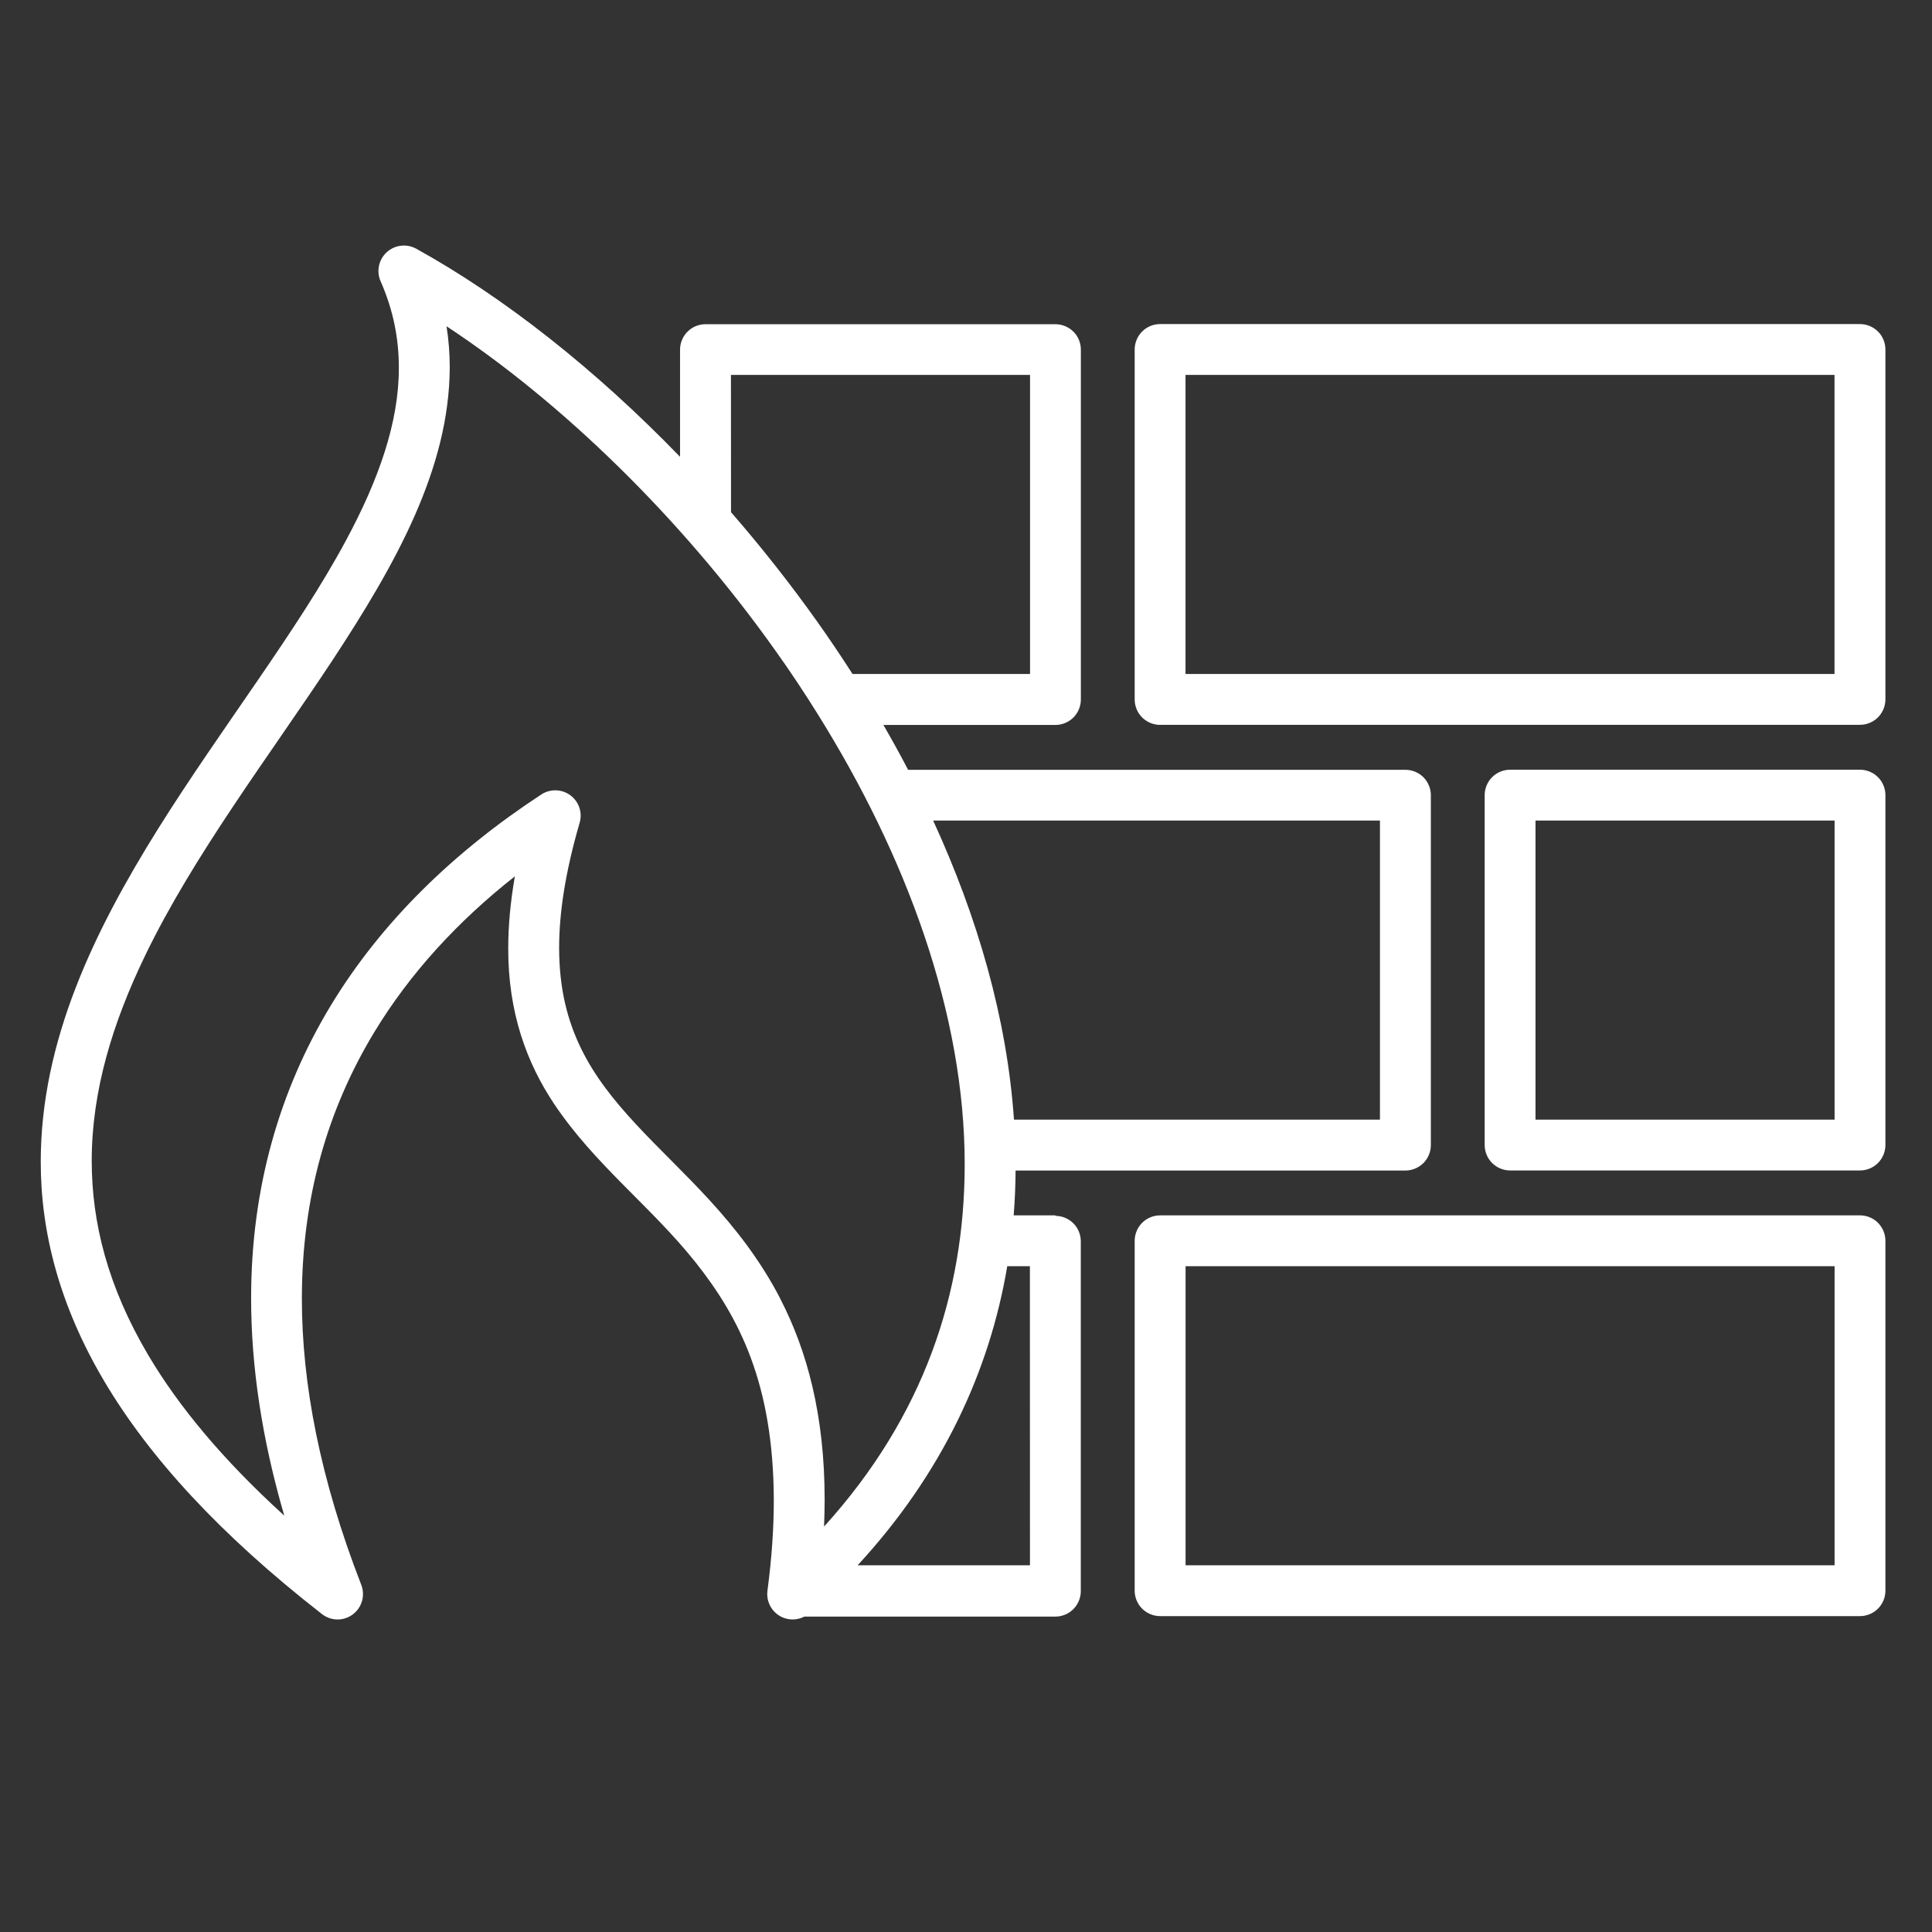
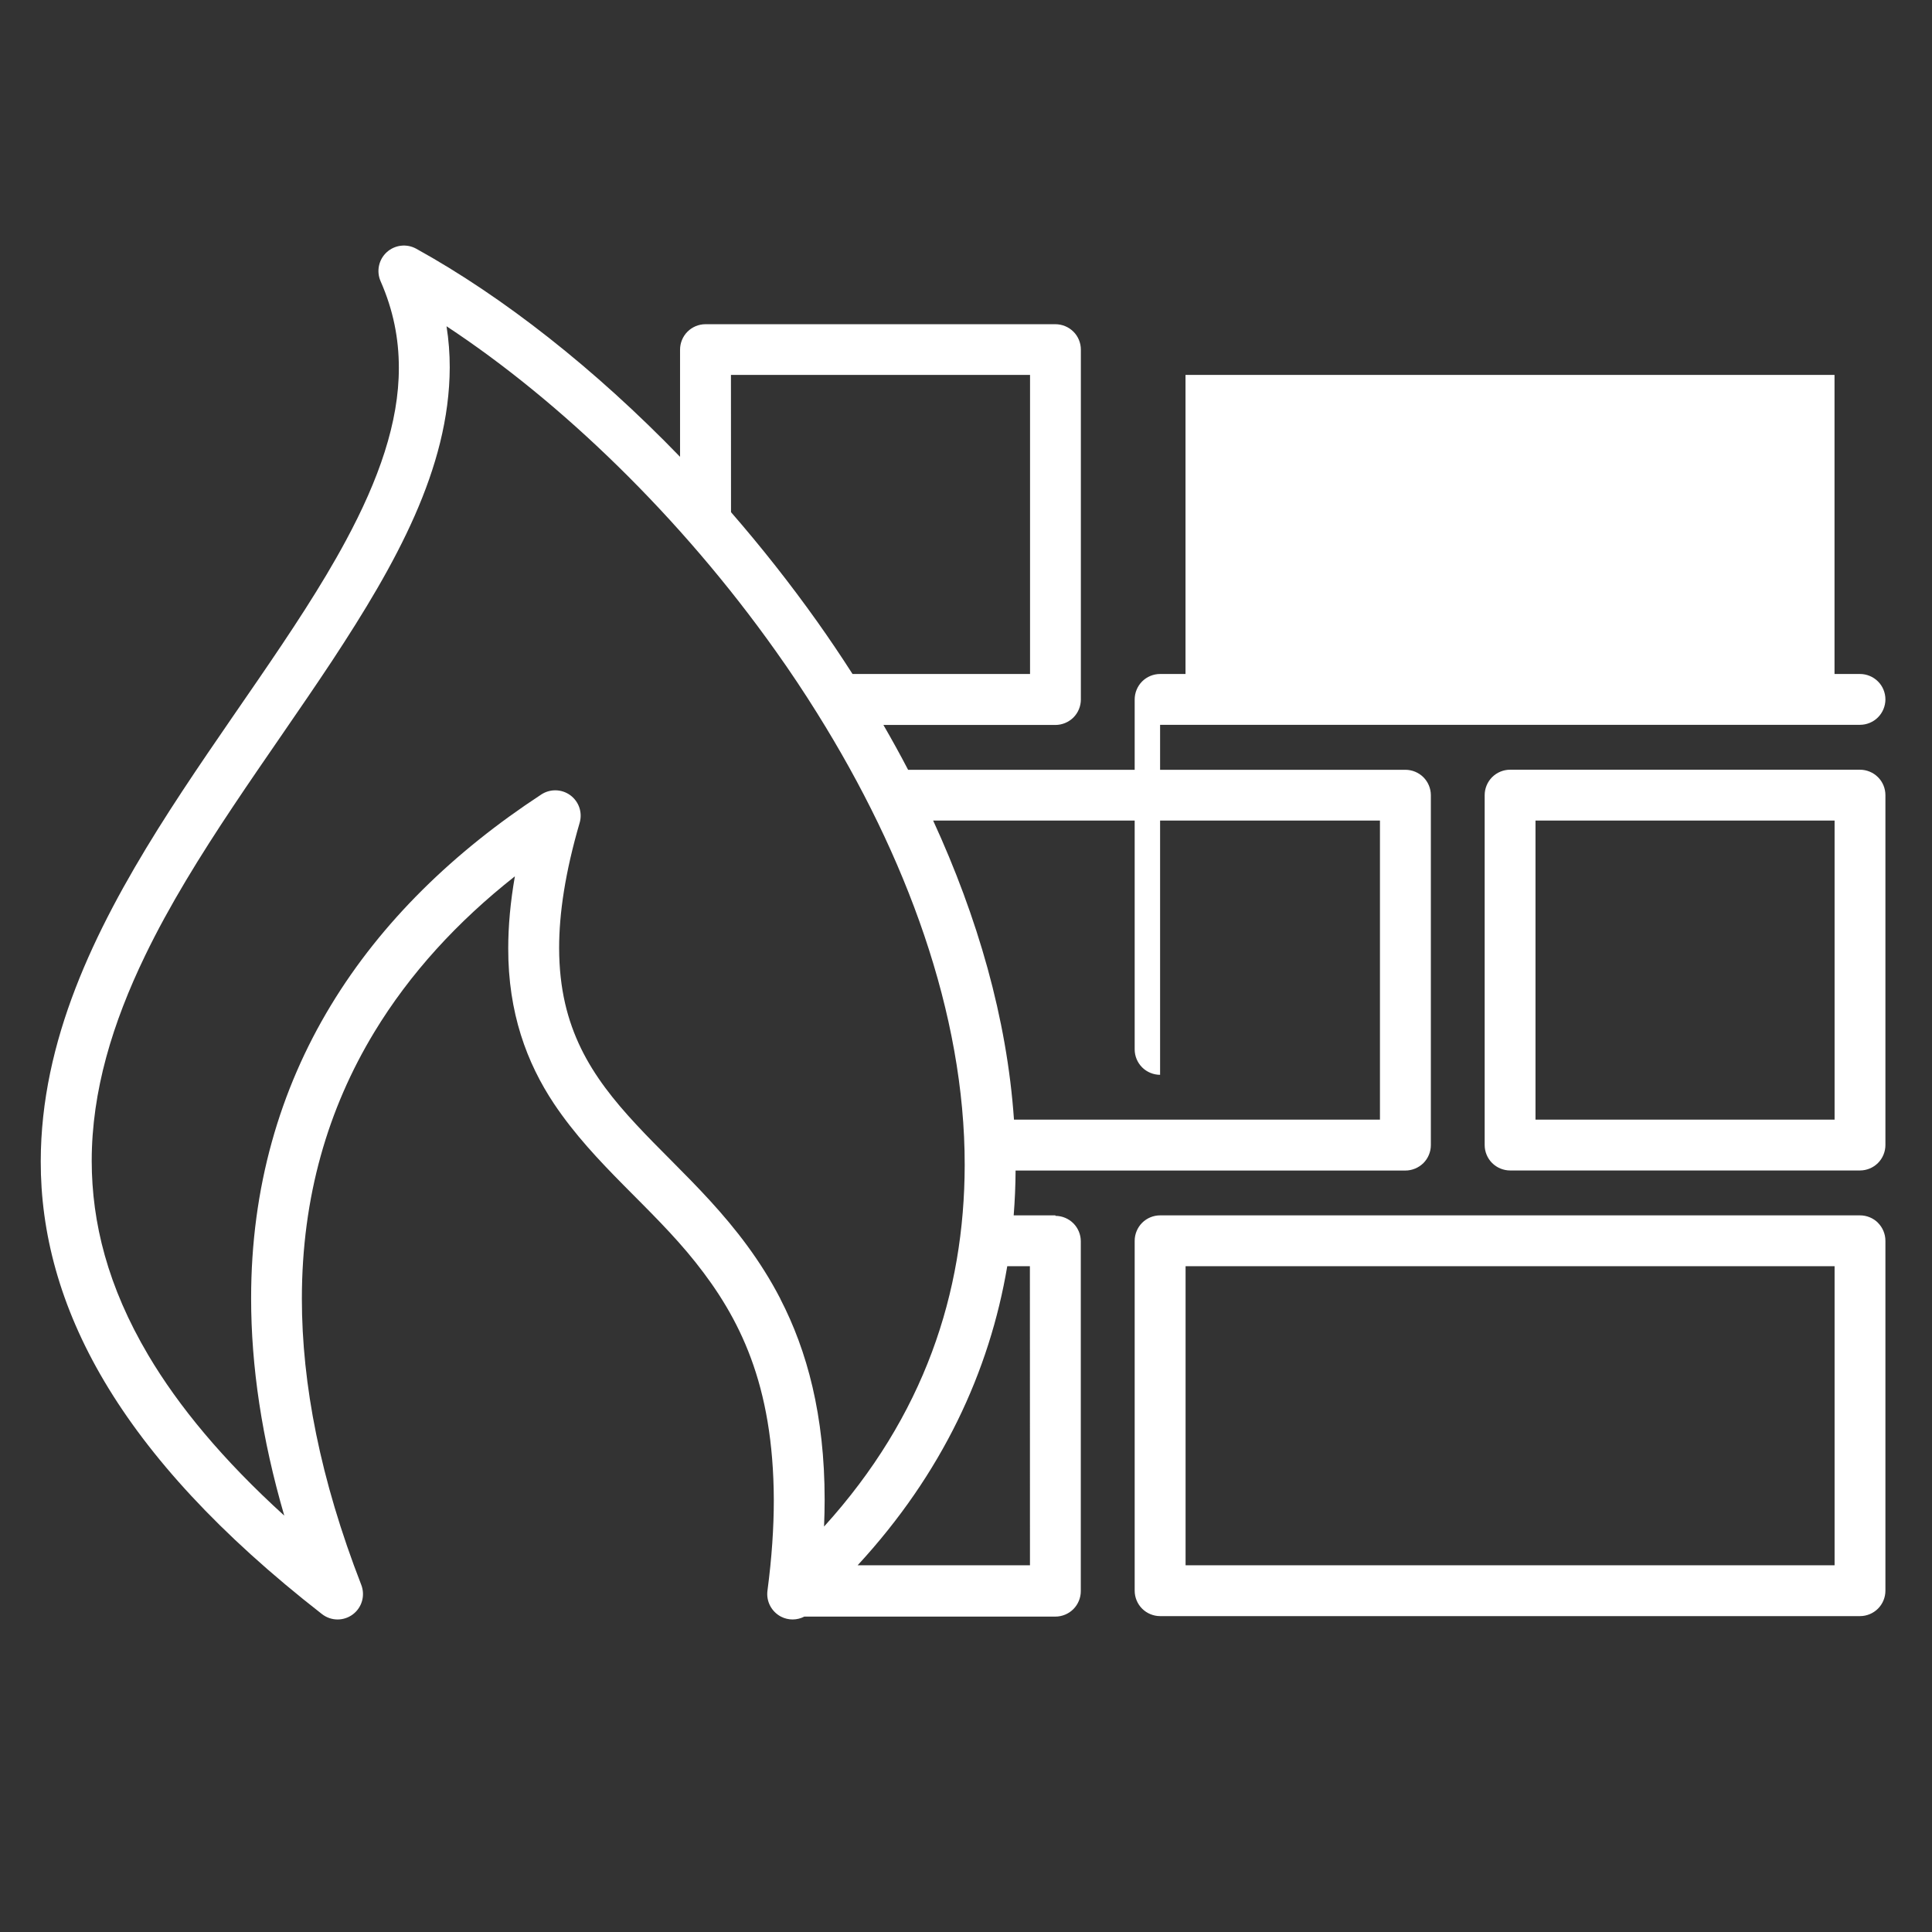
<svg xmlns="http://www.w3.org/2000/svg" xmlns:ns1="http://www.inkscape.org/namespaces/inkscape" xmlns:ns2="http://sodipodi.sourceforge.net/DTD/sodipodi-0.dtd" width="100" height="100" viewBox="0 0 26.458 26.458" version="1.1" id="svg8" ns1:version="0.92.4 (5da689c313, 2019-01-14)" ns2:docname="Ico_2.svg">
  <rect x="0" y="0" width="26.458" height="26.458" fill="#333333" stroke="none" />
  <defs id="defs2" />
  <ns2:namedview id="base" pagecolor="#ffffff" bordercolor="#666666" borderopacity="1.0" ns1:pageopacity="0.0" ns1:pageshadow="2" ns1:zoom="1.979899" ns1:cx="6.4903758" ns1:cy="26.670068" ns1:document-units="mm" ns1:current-layer="layer1" showgrid="false" units="px" ns1:pagecheckerboard="true" ns1:window-width="1920" ns1:window-height="1017" ns1:window-x="1912" ns1:window-y="-8" ns1:window-maximized="1" />
  <g ns1:label="Layer 1" ns1:groupmode="layer" id="layer1" transform="translate(0,-270.542)">
-     <path id="path26" style="fill:#ffffff;fill-opacity:1;fill-rule:nonzero;stroke:none;stroke-width:0.025" d="m 14.105,291.978 h -2.36 c 1.157,-1.254 1.806,-2.654 2.049,-4.096 h 0.31 z m -3.418,-3.649 c -0.552,-1.066 -1.359,-1.722 -1.973,-2.386 -0.309,-0.332 -0.571,-0.662 -0.757,-1.043 -0.185,-0.381 -0.299,-0.813 -0.3,-1.377 0,-0.47 0.082,-1.031 0.281,-1.713 0.041,-0.141 -0.01,-0.29 -0.127,-0.377 -0.061,-0.045 -0.134,-0.068 -0.207,-0.068 -0.066,0 -0.133,0.019 -0.191,0.057 -1.191,0.78 -2.186,1.739 -2.883,2.89 -0.697,1.151 -1.092,2.493 -1.091,4.011 0,0.927 0.146,1.918 0.454,2.975 -0.843,-0.766 -1.448,-1.498 -1.862,-2.197 -0.555,-0.938 -0.774,-1.813 -0.775,-2.66 -1.839e-4,-0.958 0.286,-1.891 0.731,-2.812 0.667,-1.381 1.691,-2.72 2.563,-4.04 0.868,-1.32 1.604,-2.628 1.609,-4.015 0,-0.188 -0.014,-0.376 -0.044,-0.564 1.553,1.022 3.2,2.603 4.509,4.449 0.199,0.279 0.389,0.565 0.57,0.855 0,1.7e-4 1.85e-4,5.5e-4 1.85e-4,5.5e-4 1.214,1.942 2.02,4.108 2.017,6.185 -0.003,1.747 -0.554,3.435 -1.926,4.948 0.005,-0.126 0.008,-0.248 0.008,-0.368 0,-1.155 -0.24,-2.04 -0.607,-2.75 z m -0.677,-12.653 h 4.096 v 4.096 h -2.431 c -0.155,-0.242 -0.316,-0.481 -0.482,-0.715 -0.372,-0.523 -0.768,-1.025 -1.182,-1.501 z m 8.888,6.103 v 4.096 h -5.012 c -0.096,-1.39 -0.5,-2.775 -1.107,-4.096 z m -4.444,5.407 h -0.572 c 0.016,-0.204 0.025,-0.409 0.026,-0.614 h 5.338 c 0.092,0 0.181,-0.037 0.247,-0.102 0.065,-0.065 0.102,-0.155 0.102,-0.246 v -4.792 c 0,-0.092 -0.037,-0.181 -0.102,-0.246 -0.065,-0.065 -0.155,-0.102 -0.247,-0.102 h -6.81 c -0.108,-0.207 -0.221,-0.412 -0.338,-0.614 h 2.355 c 0.092,0 0.181,-0.037 0.247,-0.102 0.065,-0.065 0.102,-0.155 0.102,-0.246 v -4.792 c 0,-0.092 -0.037,-0.182 -0.102,-0.246 -0.065,-0.065 -0.155,-0.102 -0.247,-0.102 H 9.661 c -0.092,0 -0.181,0.037 -0.246,0.102 -0.065,0.065 -0.102,0.155 -0.102,0.247 v 1.467 c -1.164,-1.204 -2.421,-2.191 -3.613,-2.85 -0.131,-0.072 -0.293,-0.053 -0.404,0.048 -0.11,0.101 -0.144,0.261 -0.084,0.397 0.175,0.398 0.25,0.787 0.25,1.185 0.002,0.749 -0.278,1.537 -0.724,2.365 -0.667,1.242 -1.699,2.553 -2.575,3.952 -0.873,1.398 -1.603,2.899 -1.605,4.55 -0.002,0.971 0.259,1.983 0.872,3.016 0.613,1.033 1.574,2.09 2.979,3.185 0.063,0.049 0.138,0.074 0.214,0.074 0.073,0 0.146,-0.023 0.208,-0.069 0.126,-0.094 0.173,-0.26 0.116,-0.406 -0.562,-1.447 -0.813,-2.75 -0.813,-3.917 0,-1.398 0.358,-2.604 0.991,-3.65 0.487,-0.804 1.14,-1.516 1.926,-2.135 -0.062,0.355 -0.091,0.682 -0.091,0.986 -0.002,0.881 0.254,1.568 0.626,2.127 0.561,0.839 1.335,1.413 1.937,2.17 0.602,0.757 1.069,1.668 1.074,3.259 0,0.375 -0.027,0.787 -0.087,1.241 -0.019,0.145 0.054,0.285 0.183,0.354 0.103,0.054 0.222,0.052 0.322,5.5e-4 h 3.438 c 0.092,0 0.181,-0.037 0.246,-0.102 0.065,-0.065 0.102,-0.155 0.102,-0.246 v -4.792 c 0,-0.092 -0.037,-0.181 -0.102,-0.246 -0.065,-0.065 -0.155,-0.102 -0.246,-0.102 z m 10.67,4.792 h -8.888 v -4.096 h 8.888 z m 0.595,-4.69 c -0.065,-0.065 -0.155,-0.102 -0.246,-0.102 H 15.887 c -0.092,0 -0.181,0.037 -0.246,0.102 -0.065,0.065 -0.102,0.155 -0.102,0.246 v 4.792 c 0,0.092 0.037,0.181 0.102,0.246 0.065,0.065 0.155,0.102 0.246,0.102 h 9.585 c 0.092,0 0.181,-0.037 0.246,-0.102 0.065,-0.065 0.102,-0.154 0.102,-0.246 v -4.792 c 0,-0.092 -0.037,-0.181 -0.102,-0.246 z m -0.595,-1.413 h -4.096 v -4.096 h 4.096 z m 0.348,-4.792 h -4.792 c -0.092,0 -0.181,0.037 -0.246,0.102 -0.065,0.065 -0.102,0.155 -0.102,0.246 v 4.792 c 0,0.092 0.037,0.181 0.102,0.246 0.065,0.065 0.155,0.102 0.246,0.102 h 4.792 c 0.092,0 0.181,-0.037 0.246,-0.102 0.065,-0.065 0.102,-0.155 0.102,-0.246 v -4.792 c 0,-0.092 -0.037,-0.182 -0.102,-0.246 -0.065,-0.065 -0.155,-0.102 -0.246,-0.102 z m -9.237,-5.407 h 8.888 v 4.096 h -8.888 z m -0.348,4.792 h 9.585 c 0.092,0 0.181,-0.037 0.246,-0.102 0.065,-0.065 0.102,-0.155 0.102,-0.246 v -4.792 c 0,-0.092 -0.037,-0.182 -0.102,-0.246 -0.065,-0.065 -0.155,-0.102 -0.246,-0.102 H 15.887 c -0.092,0 -0.181,0.037 -0.246,0.102 -0.065,0.065 -0.102,0.155 -0.102,0.247 v 4.792 c 0,0.092 0.037,0.181 0.102,0.246 0.065,0.065 0.155,0.102 0.246,0.102" ns1:connector-curvature="0" />
+     <path id="path26" style="fill:#ffffff;fill-opacity:1;fill-rule:nonzero;stroke:none;stroke-width:0.025" d="m 14.105,291.978 h -2.36 c 1.157,-1.254 1.806,-2.654 2.049,-4.096 h 0.31 z m -3.418,-3.649 c -0.552,-1.066 -1.359,-1.722 -1.973,-2.386 -0.309,-0.332 -0.571,-0.662 -0.757,-1.043 -0.185,-0.381 -0.299,-0.813 -0.3,-1.377 0,-0.47 0.082,-1.031 0.281,-1.713 0.041,-0.141 -0.01,-0.29 -0.127,-0.377 -0.061,-0.045 -0.134,-0.068 -0.207,-0.068 -0.066,0 -0.133,0.019 -0.191,0.057 -1.191,0.78 -2.186,1.739 -2.883,2.89 -0.697,1.151 -1.092,2.493 -1.091,4.011 0,0.927 0.146,1.918 0.454,2.975 -0.843,-0.766 -1.448,-1.498 -1.862,-2.197 -0.555,-0.938 -0.774,-1.813 -0.775,-2.66 -1.839e-4,-0.958 0.286,-1.891 0.731,-2.812 0.667,-1.381 1.691,-2.72 2.563,-4.04 0.868,-1.32 1.604,-2.628 1.609,-4.015 0,-0.188 -0.014,-0.376 -0.044,-0.564 1.553,1.022 3.2,2.603 4.509,4.449 0.199,0.279 0.389,0.565 0.57,0.855 0,1.7e-4 1.85e-4,5.5e-4 1.85e-4,5.5e-4 1.214,1.942 2.02,4.108 2.017,6.185 -0.003,1.747 -0.554,3.435 -1.926,4.948 0.005,-0.126 0.008,-0.248 0.008,-0.368 0,-1.155 -0.24,-2.04 -0.607,-2.75 z m -0.677,-12.653 h 4.096 v 4.096 h -2.431 c -0.155,-0.242 -0.316,-0.481 -0.482,-0.715 -0.372,-0.523 -0.768,-1.025 -1.182,-1.501 z m 8.888,6.103 v 4.096 h -5.012 c -0.096,-1.39 -0.5,-2.775 -1.107,-4.096 z m -4.444,5.407 h -0.572 c 0.016,-0.204 0.025,-0.409 0.026,-0.614 h 5.338 c 0.092,0 0.181,-0.037 0.247,-0.102 0.065,-0.065 0.102,-0.155 0.102,-0.246 v -4.792 c 0,-0.092 -0.037,-0.181 -0.102,-0.246 -0.065,-0.065 -0.155,-0.102 -0.247,-0.102 h -6.81 c -0.108,-0.207 -0.221,-0.412 -0.338,-0.614 h 2.355 c 0.092,0 0.181,-0.037 0.247,-0.102 0.065,-0.065 0.102,-0.155 0.102,-0.246 v -4.792 c 0,-0.092 -0.037,-0.182 -0.102,-0.246 -0.065,-0.065 -0.155,-0.102 -0.247,-0.102 H 9.661 c -0.092,0 -0.181,0.037 -0.246,0.102 -0.065,0.065 -0.102,0.155 -0.102,0.247 v 1.467 c -1.164,-1.204 -2.421,-2.191 -3.613,-2.85 -0.131,-0.072 -0.293,-0.053 -0.404,0.048 -0.11,0.101 -0.144,0.261 -0.084,0.397 0.175,0.398 0.25,0.787 0.25,1.185 0.002,0.749 -0.278,1.537 -0.724,2.365 -0.667,1.242 -1.699,2.553 -2.575,3.952 -0.873,1.398 -1.603,2.899 -1.605,4.55 -0.002,0.971 0.259,1.983 0.872,3.016 0.613,1.033 1.574,2.09 2.979,3.185 0.063,0.049 0.138,0.074 0.214,0.074 0.073,0 0.146,-0.023 0.208,-0.069 0.126,-0.094 0.173,-0.26 0.116,-0.406 -0.562,-1.447 -0.813,-2.75 -0.813,-3.917 0,-1.398 0.358,-2.604 0.991,-3.65 0.487,-0.804 1.14,-1.516 1.926,-2.135 -0.062,0.355 -0.091,0.682 -0.091,0.986 -0.002,0.881 0.254,1.568 0.626,2.127 0.561,0.839 1.335,1.413 1.937,2.17 0.602,0.757 1.069,1.668 1.074,3.259 0,0.375 -0.027,0.787 -0.087,1.241 -0.019,0.145 0.054,0.285 0.183,0.354 0.103,0.054 0.222,0.052 0.322,5.5e-4 h 3.438 c 0.092,0 0.181,-0.037 0.246,-0.102 0.065,-0.065 0.102,-0.155 0.102,-0.246 v -4.792 c 0,-0.092 -0.037,-0.181 -0.102,-0.246 -0.065,-0.065 -0.155,-0.102 -0.246,-0.102 z m 10.67,4.792 h -8.888 v -4.096 h 8.888 z m 0.595,-4.69 c -0.065,-0.065 -0.155,-0.102 -0.246,-0.102 H 15.887 c -0.092,0 -0.181,0.037 -0.246,0.102 -0.065,0.065 -0.102,0.155 -0.102,0.246 v 4.792 c 0,0.092 0.037,0.181 0.102,0.246 0.065,0.065 0.155,0.102 0.246,0.102 h 9.585 c 0.092,0 0.181,-0.037 0.246,-0.102 0.065,-0.065 0.102,-0.154 0.102,-0.246 v -4.792 c 0,-0.092 -0.037,-0.181 -0.102,-0.246 z m -0.595,-1.413 h -4.096 v -4.096 h 4.096 z m 0.348,-4.792 h -4.792 c -0.092,0 -0.181,0.037 -0.246,0.102 -0.065,0.065 -0.102,0.155 -0.102,0.246 v 4.792 c 0,0.092 0.037,0.181 0.102,0.246 0.065,0.065 0.155,0.102 0.246,0.102 h 4.792 c 0.092,0 0.181,-0.037 0.246,-0.102 0.065,-0.065 0.102,-0.155 0.102,-0.246 v -4.792 c 0,-0.092 -0.037,-0.182 -0.102,-0.246 -0.065,-0.065 -0.155,-0.102 -0.246,-0.102 z m -9.237,-5.407 h 8.888 v 4.096 h -8.888 z m -0.348,4.792 h 9.585 c 0.092,0 0.181,-0.037 0.246,-0.102 0.065,-0.065 0.102,-0.155 0.102,-0.246 c 0,-0.092 -0.037,-0.182 -0.102,-0.246 -0.065,-0.065 -0.155,-0.102 -0.246,-0.102 H 15.887 c -0.092,0 -0.181,0.037 -0.246,0.102 -0.065,0.065 -0.102,0.155 -0.102,0.247 v 4.792 c 0,0.092 0.037,0.181 0.102,0.246 0.065,0.065 0.155,0.102 0.246,0.102" ns1:connector-curvature="0" />
  </g>
</svg>